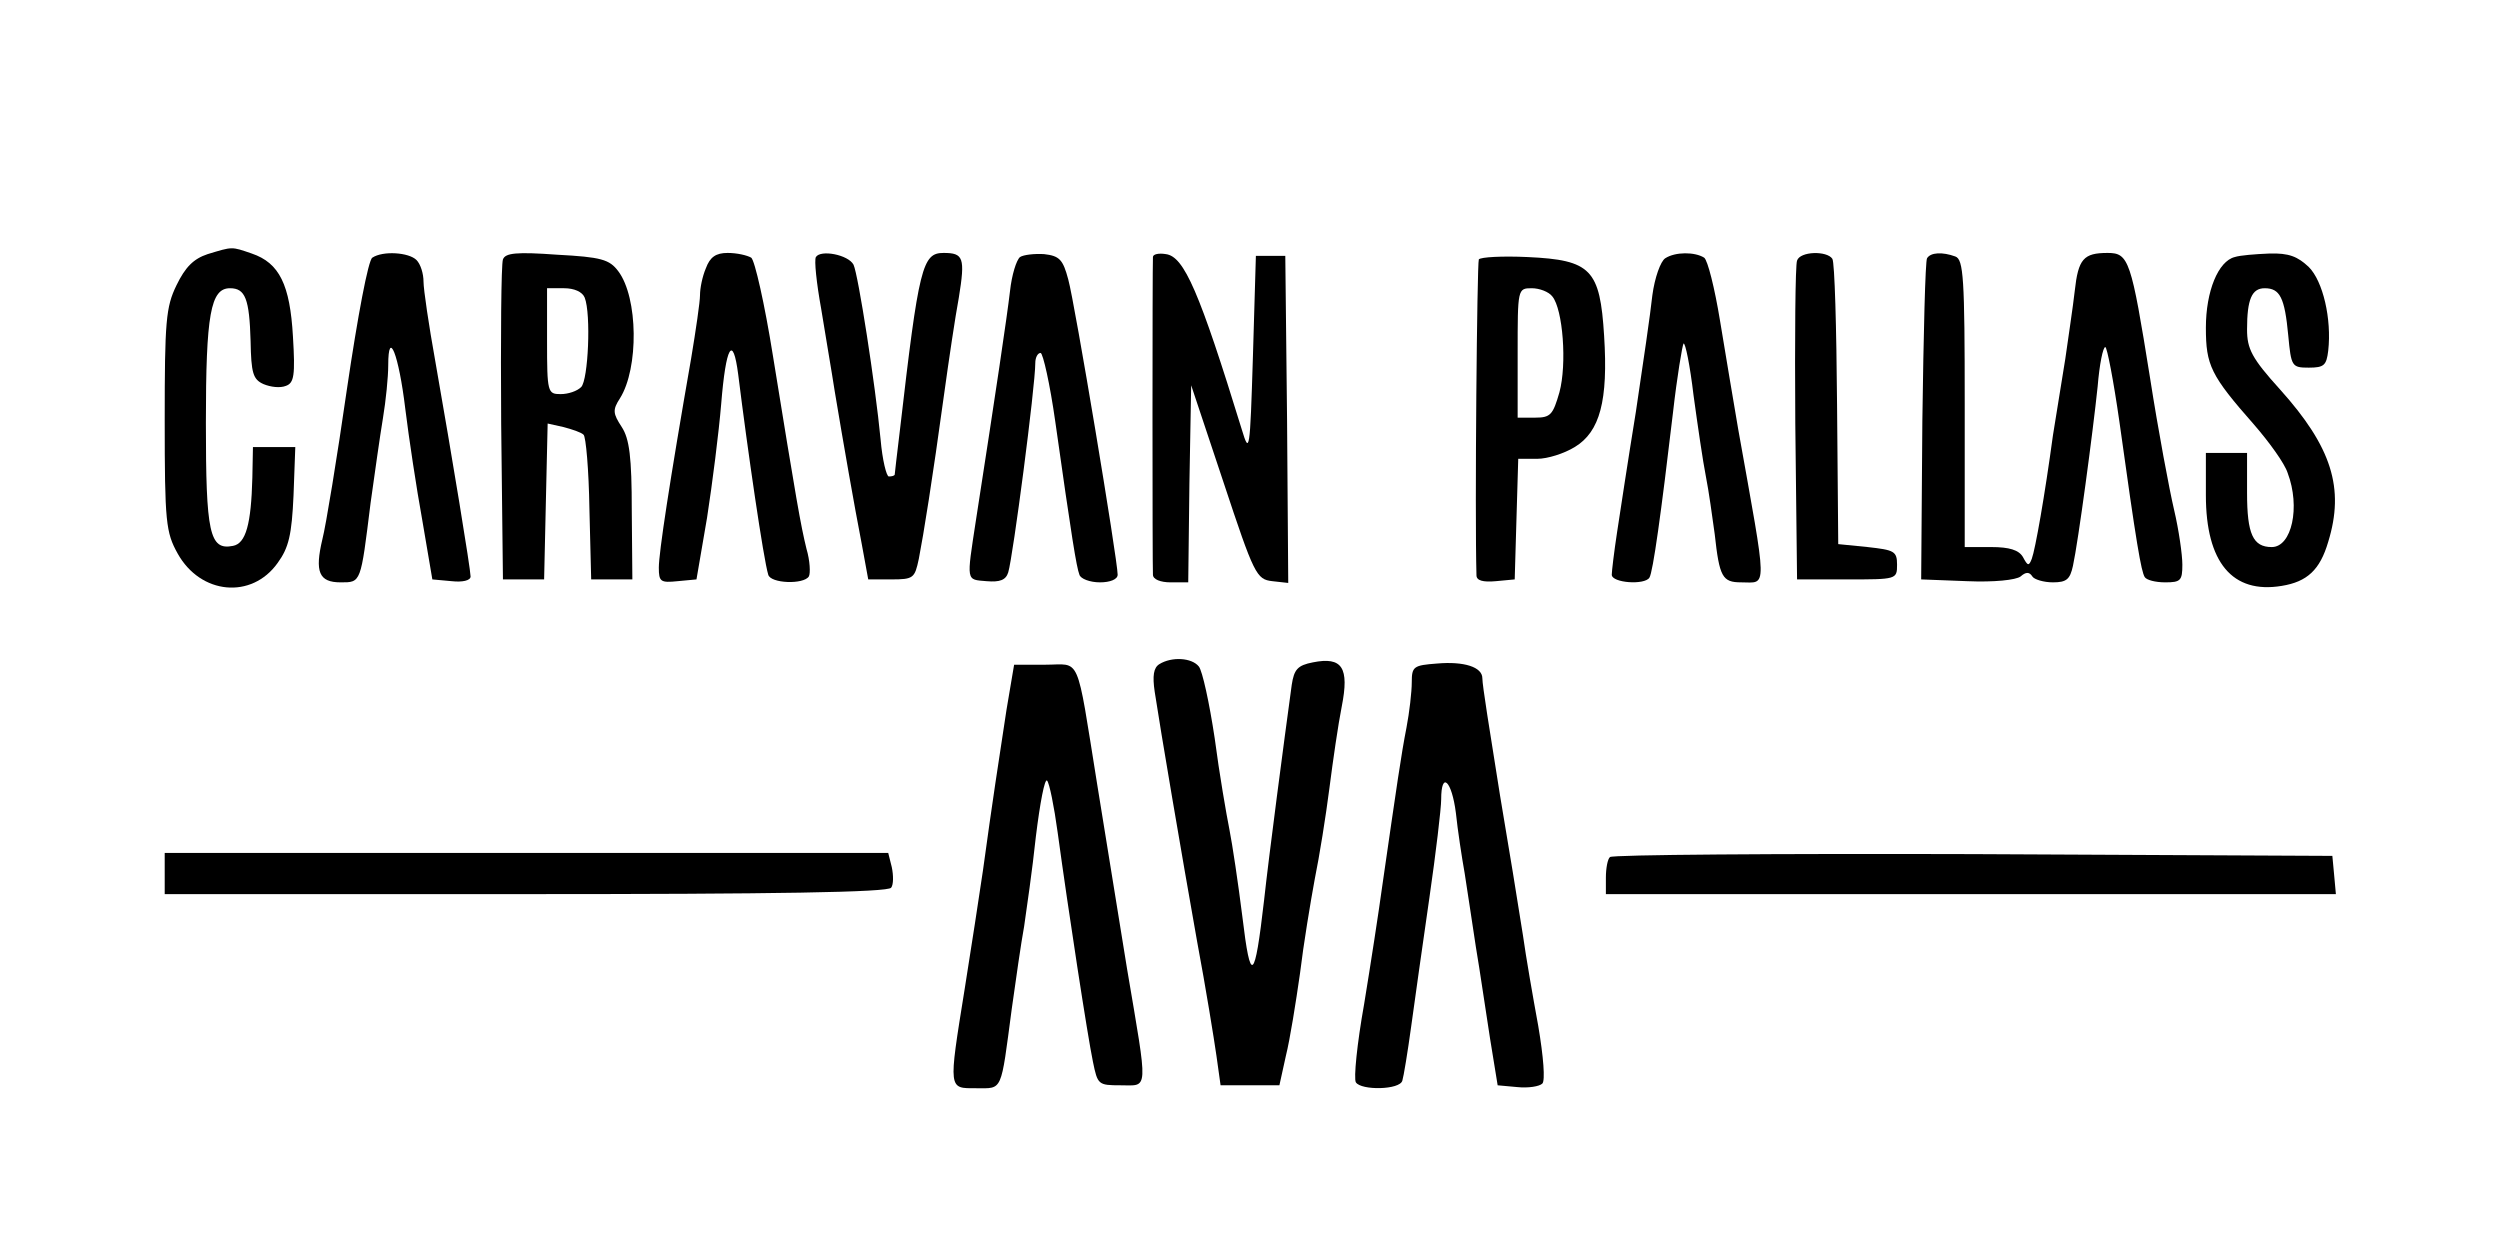
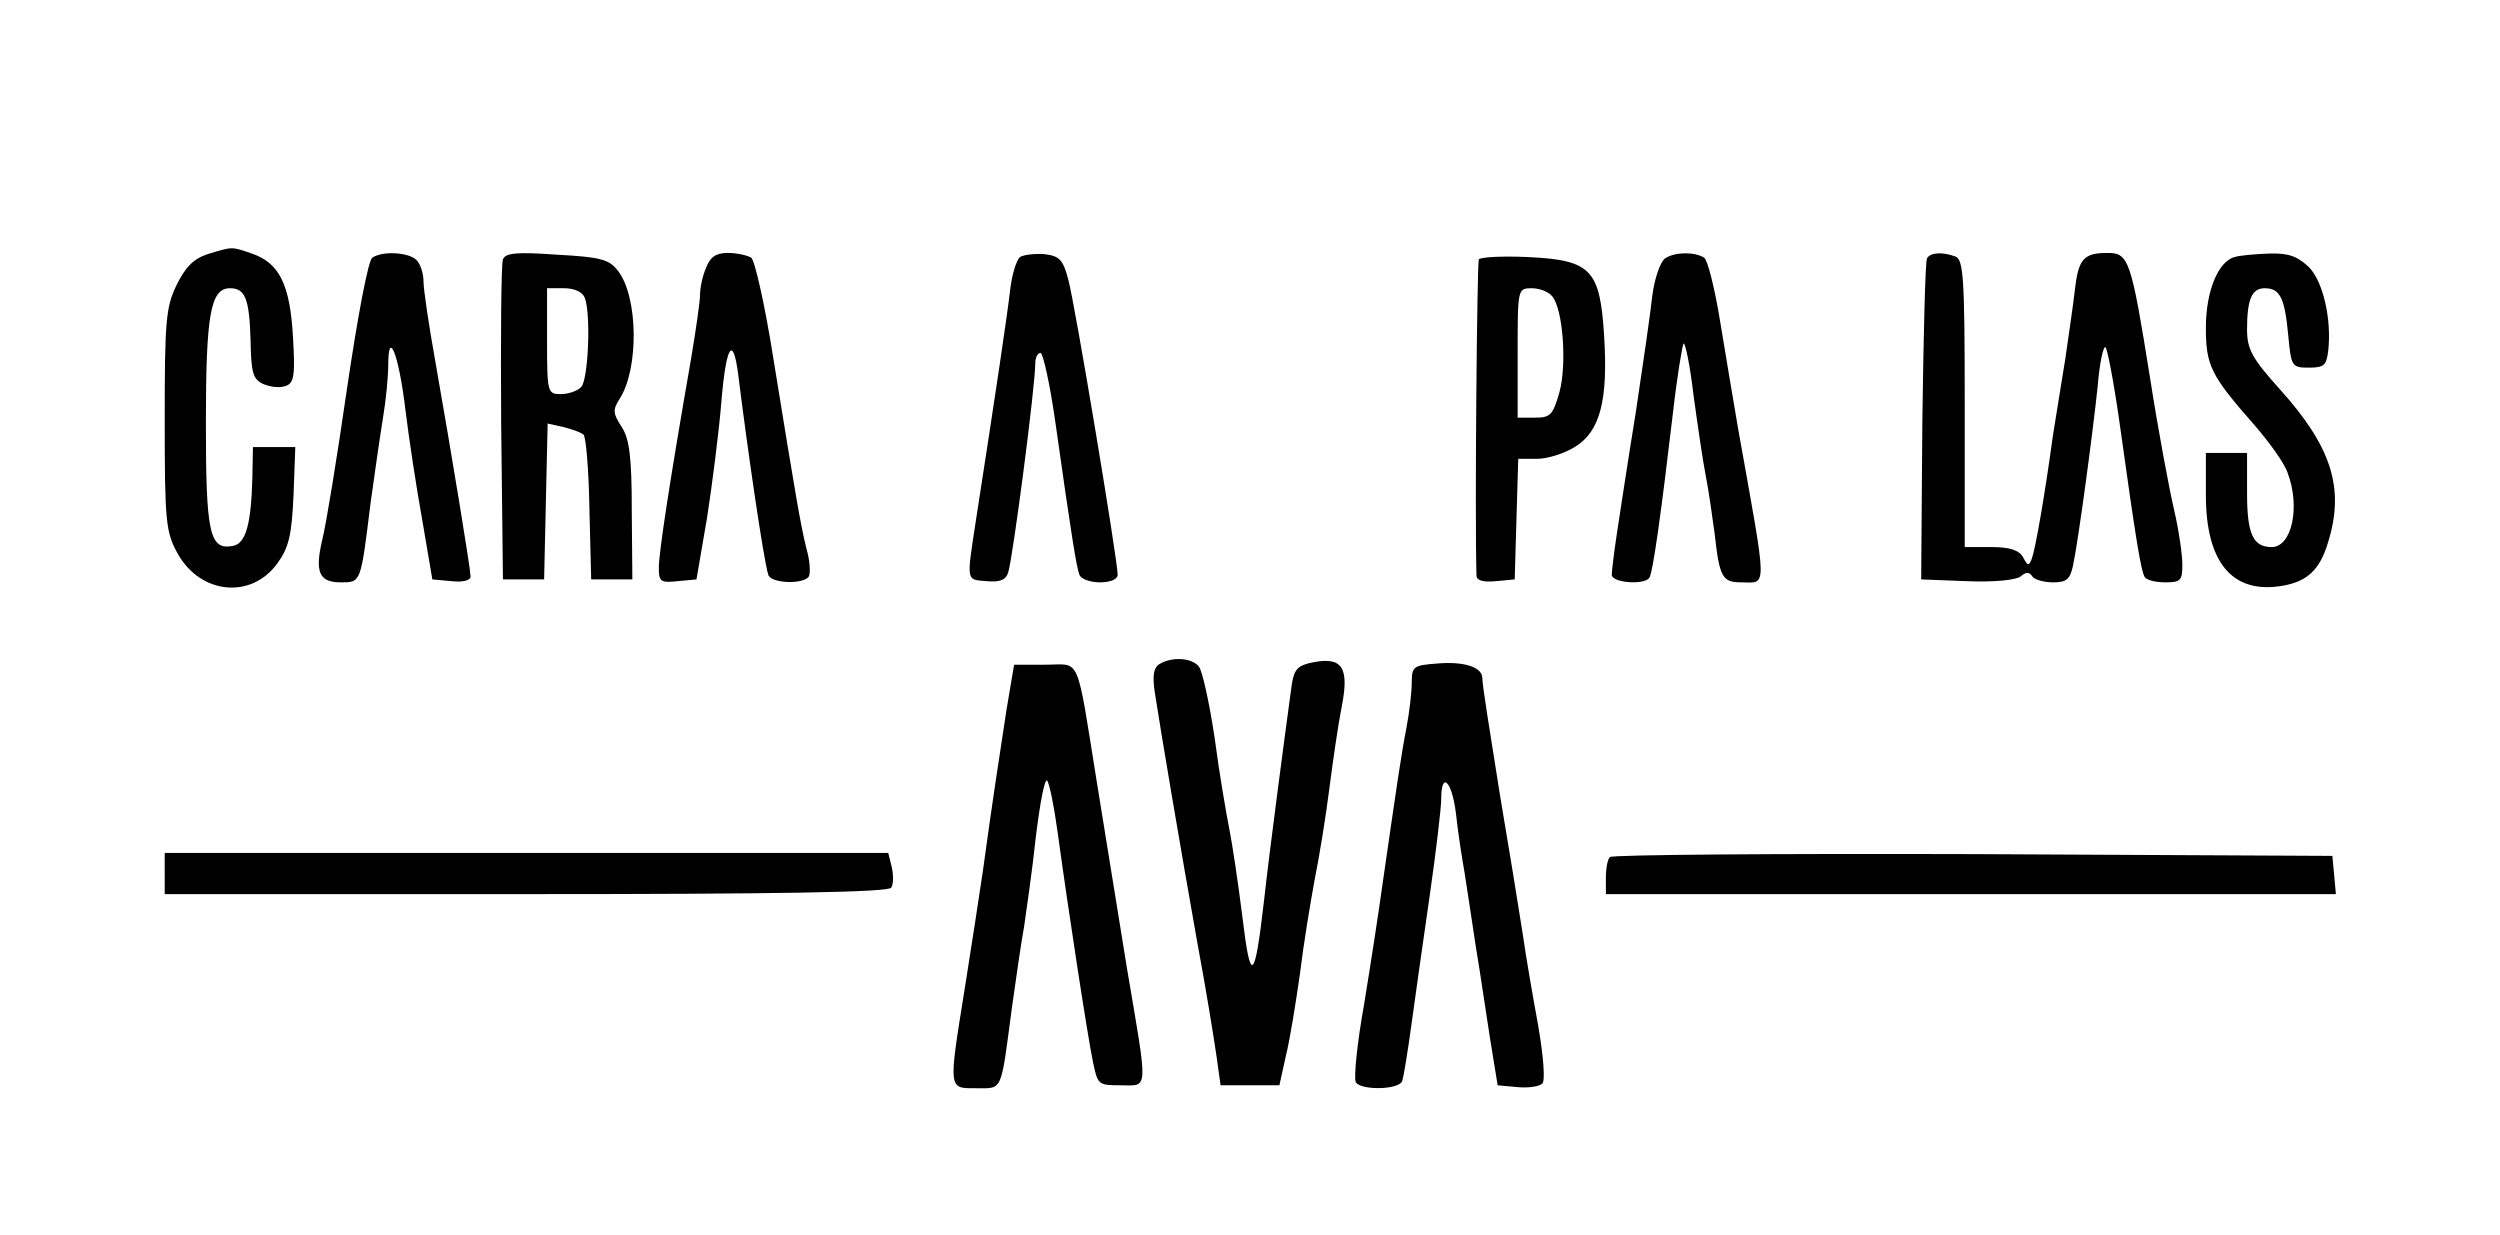
<svg xmlns="http://www.w3.org/2000/svg" version="1.0" width="425pt" height="210pt" viewBox="0 0 425 210" preserveAspectRatio="xMidYMid meet">
  <g transform="translate(0,210) scale(0.1,-0.1)" fill="#000000" stroke="none">
    <path d="M353 1668 c-24 -8 -38 -22 -53 -53 -18 -37 -20 -61 -20 -229 0 -174 2 -191 22 -227 39 -70 126 -78 170 -16 19 26 24 48 27 115 l3 82 -36 0 -36 0 -1 -52 c-2 -79 -11 -112 -33 -116 -40 -8 -46 22 -46 209 0 185 8 229 41 229 26 0 33 -18 35 -90 1 -54 4 -65 22 -73 12 -5 28 -7 38 -3 14 5 16 18 12 84 -5 88 -23 125 -70 141 -35 12 -32 12 -75 -1z" />
    <path d="M633 1662 c-7 -4 -25 -100 -43 -222 -17 -118 -36 -234 -42 -257 -13 -55 -6 -73 31 -73 35 0 34 -2 51 135 7 50 16 114 21 144 5 30 9 70 9 90 0 64 18 18 29 -74 6 -49 19 -135 29 -190 l17 -100 33 -3 c18 -2 32 1 32 8 0 12 -31 201 -60 366 -11 61 -20 122 -20 135 0 14 -5 30 -12 37 -13 13 -57 16 -75 4z" />
    <path d="M855 1659 c-3 -8 -4 -133 -3 -279 l3 -265 35 0 35 0 3 133 3 132 27 -6 c15 -4 30 -9 34 -13 4 -3 9 -60 10 -126 l3 -120 35 0 35 0 -1 117 c0 91 -4 122 -17 142 -15 23 -16 29 -3 49 32 51 31 171 -3 216 -15 20 -29 24 -104 28 -69 5 -88 3 -92 -8z m139 -65 c11 -28 6 -140 -6 -152 -7 -7 -22 -12 -35 -12 -22 0 -23 3 -23 90 l0 90 29 0 c17 0 31 -6 35 -16z" />
    <path d="M1200 1644 c-6 -14 -10 -34 -10 -46 0 -11 -7 -59 -15 -107 -37 -212 -55 -331 -55 -356 0 -24 3 -26 32 -23 l32 3 18 105 c9 58 20 145 24 193 8 99 20 120 29 50 16 -129 43 -314 51 -340 4 -15 60 -17 69 -3 3 5 2 27 -4 47 -10 41 -17 81 -57 328 -14 88 -31 163 -37 167 -7 4 -24 8 -40 8 -20 0 -30 -7 -37 -26z" />
-     <path d="M1387 1663 c-3 -5 1 -44 9 -88 7 -44 18 -107 23 -140 15 -90 33 -193 46 -260 l11 -60 39 0 c38 0 40 2 47 35 8 41 23 134 43 280 8 58 19 132 25 164 11 68 8 76 -26 76 -36 0 -42 -23 -74 -300 -5 -41 -9 -76 -9 -77 -1 -2 -5 -3 -10 -3 -4 0 -11 28 -14 63 -9 94 -38 280 -46 297 -9 17 -56 26 -64 13z" />
    <path d="M1734 1663 c-6 -5 -14 -30 -17 -58 -5 -43 -24 -171 -58 -390 -16 -105 -17 -100 18 -103 23 -2 33 2 37 15 8 26 46 316 46 356 0 9 4 17 9 17 4 0 16 -53 25 -117 28 -198 36 -247 41 -260 2 -7 18 -13 35 -13 17 0 30 5 30 13 0 25 -73 463 -84 502 -9 34 -15 40 -41 43 -16 1 -35 -1 -41 -5z" />
-     <path d="M1960 1663 c-1 -16 -1 -528 0 -540 0 -8 13 -13 30 -13 l30 0 2 168 3 167 55 -165 c52 -157 56 -165 83 -168 l27 -3 -2 278 -3 278 -25 0 -25 0 -5 -170 c-5 -164 -6 -168 -19 -125 -72 234 -98 294 -129 298 -12 2 -22 0 -22 -5z" />
    <path d="M2514 1659 c-3 -6 -7 -431 -4 -537 0 -9 11 -12 33 -10 l32 3 3 103 3 102 32 0 c18 0 46 9 64 20 43 26 57 79 50 189 -7 113 -22 129 -130 134 -43 2 -80 0 -83 -4z m125 -63 c18 -22 25 -115 12 -163 -11 -38 -15 -43 -41 -43 l-30 0 0 110 c0 109 0 110 24 110 13 0 29 -6 35 -14z" />
    <path d="M2831 1661 c-8 -5 -18 -33 -22 -63 -3 -29 -16 -118 -28 -198 -13 -80 -27 -172 -32 -205 -5 -33 -9 -66 -9 -72 0 -14 56 -18 64 -5 6 9 20 110 40 280 7 62 16 115 18 118 3 2 11 -37 17 -88 7 -51 16 -113 21 -138 5 -25 11 -69 15 -98 8 -73 13 -82 45 -82 45 0 45 -20 -5 260 -8 47 -22 130 -31 185 -9 55 -21 103 -27 107 -16 10 -49 10 -66 -1z" />
-     <path d="M3055 1657 c-3 -7 -4 -131 -3 -277 l3 -265 85 0 c84 0 85 0 85 25 0 23 -5 25 -50 30 l-50 5 -2 237 c-1 130 -4 242 -8 248 -9 14 -55 13 -60 -3z" />
    <path d="M3276 1661 c-3 -4 -6 -129 -8 -277 l-2 -269 78 -3 c46 -2 83 2 91 8 9 8 15 8 20 0 3 -5 19 -10 35 -10 23 0 29 5 34 28 9 41 34 228 42 305 3 37 9 67 13 67 3 0 14 -57 24 -127 29 -209 37 -254 43 -264 3 -5 18 -9 35 -9 26 0 29 3 29 30 0 17 -6 59 -14 93 -8 34 -27 135 -41 225 -32 200 -36 212 -72 212 -41 0 -50 -10 -56 -65 -3 -27 -11 -79 -16 -115 -6 -36 -15 -94 -21 -130 -14 -103 -30 -194 -36 -210 -5 -13 -7 -12 -15 3 -7 12 -23 17 -54 17 l-45 0 0 244 c0 213 -2 245 -16 250 -22 8 -42 7 -48 -3z" />
    <path d="M3799 1663 c-28 -7 -49 -58 -49 -120 0 -64 8 -81 82 -165 26 -30 52 -66 57 -82 22 -58 7 -126 -27 -126 -32 0 -42 22 -42 92 l0 68 -35 0 -35 0 0 -72 c0 -114 45 -168 129 -154 43 7 65 27 79 75 28 91 6 161 -82 259 -48 53 -56 69 -56 102 0 51 8 70 30 70 26 0 34 -16 40 -80 5 -53 6 -55 35 -55 26 0 30 4 33 29 6 54 -9 118 -33 142 -19 18 -34 24 -67 23 -24 -1 -50 -3 -59 -6z" />
    <path d="M1971 971 c-10 -6 -12 -20 -8 -47 10 -66 45 -272 72 -424 15 -80 29 -167 33 -195 l7 -50 50 0 50 0 11 50 c7 28 17 91 24 140 6 50 18 122 25 160 8 39 19 108 25 155 6 47 15 109 21 139 13 66 1 85 -49 75 -26 -5 -32 -12 -36 -38 -13 -95 -39 -292 -47 -366 -16 -139 -23 -145 -37 -28 -7 56 -17 123 -22 148 -5 25 -17 94 -25 155 -9 60 -21 115 -27 122 -12 15 -46 17 -67 4z" />
    <path d="M2443 972 c-40 -3 -43 -5 -43 -32 0 -16 -4 -51 -9 -77 -9 -46 -16 -95 -41 -268 -6 -44 -20 -135 -31 -202 -12 -67 -18 -127 -14 -133 9 -14 75 -13 79 3 2 6 9 48 15 92 6 44 20 143 31 219 11 76 20 152 20 167 0 49 18 32 25 -23 3 -29 10 -75 15 -103 4 -27 13 -84 19 -125 7 -41 17 -111 24 -155 l13 -80 33 -3 c19 -2 38 1 43 6 5 5 2 45 -7 98 -9 49 -21 118 -26 154 -11 70 -22 137 -39 238 -18 113 -30 187 -30 199 0 19 -31 29 -77 25z" />
    <path d="M1711 893 c-13 -85 -24 -156 -40 -273 -6 -41 -20 -132 -31 -201 -28 -174 -28 -169 20 -169 45 0 41 -8 60 135 7 50 16 113 21 140 4 28 14 96 20 153 7 57 15 99 19 95 4 -4 12 -44 18 -88 18 -132 51 -347 60 -390 8 -39 9 -40 47 -40 48 0 47 -15 11 198 -14 86 -37 228 -51 315 -36 224 -27 202 -88 202 l-53 0 -13 -77z" />
    <path d="M280 615 l0 -35 614 0 c421 0 617 3 621 11 4 5 4 21 1 35 l-6 24 -615 0 -615 0 0 -35z" />
    <path d="M2737 643 c-4 -3 -7 -19 -7 -35 l0 -28 621 0 620 0 -3 33 -3 32 -611 3 c-336 1 -614 -1 -617 -5z" />
  </g>
</svg>